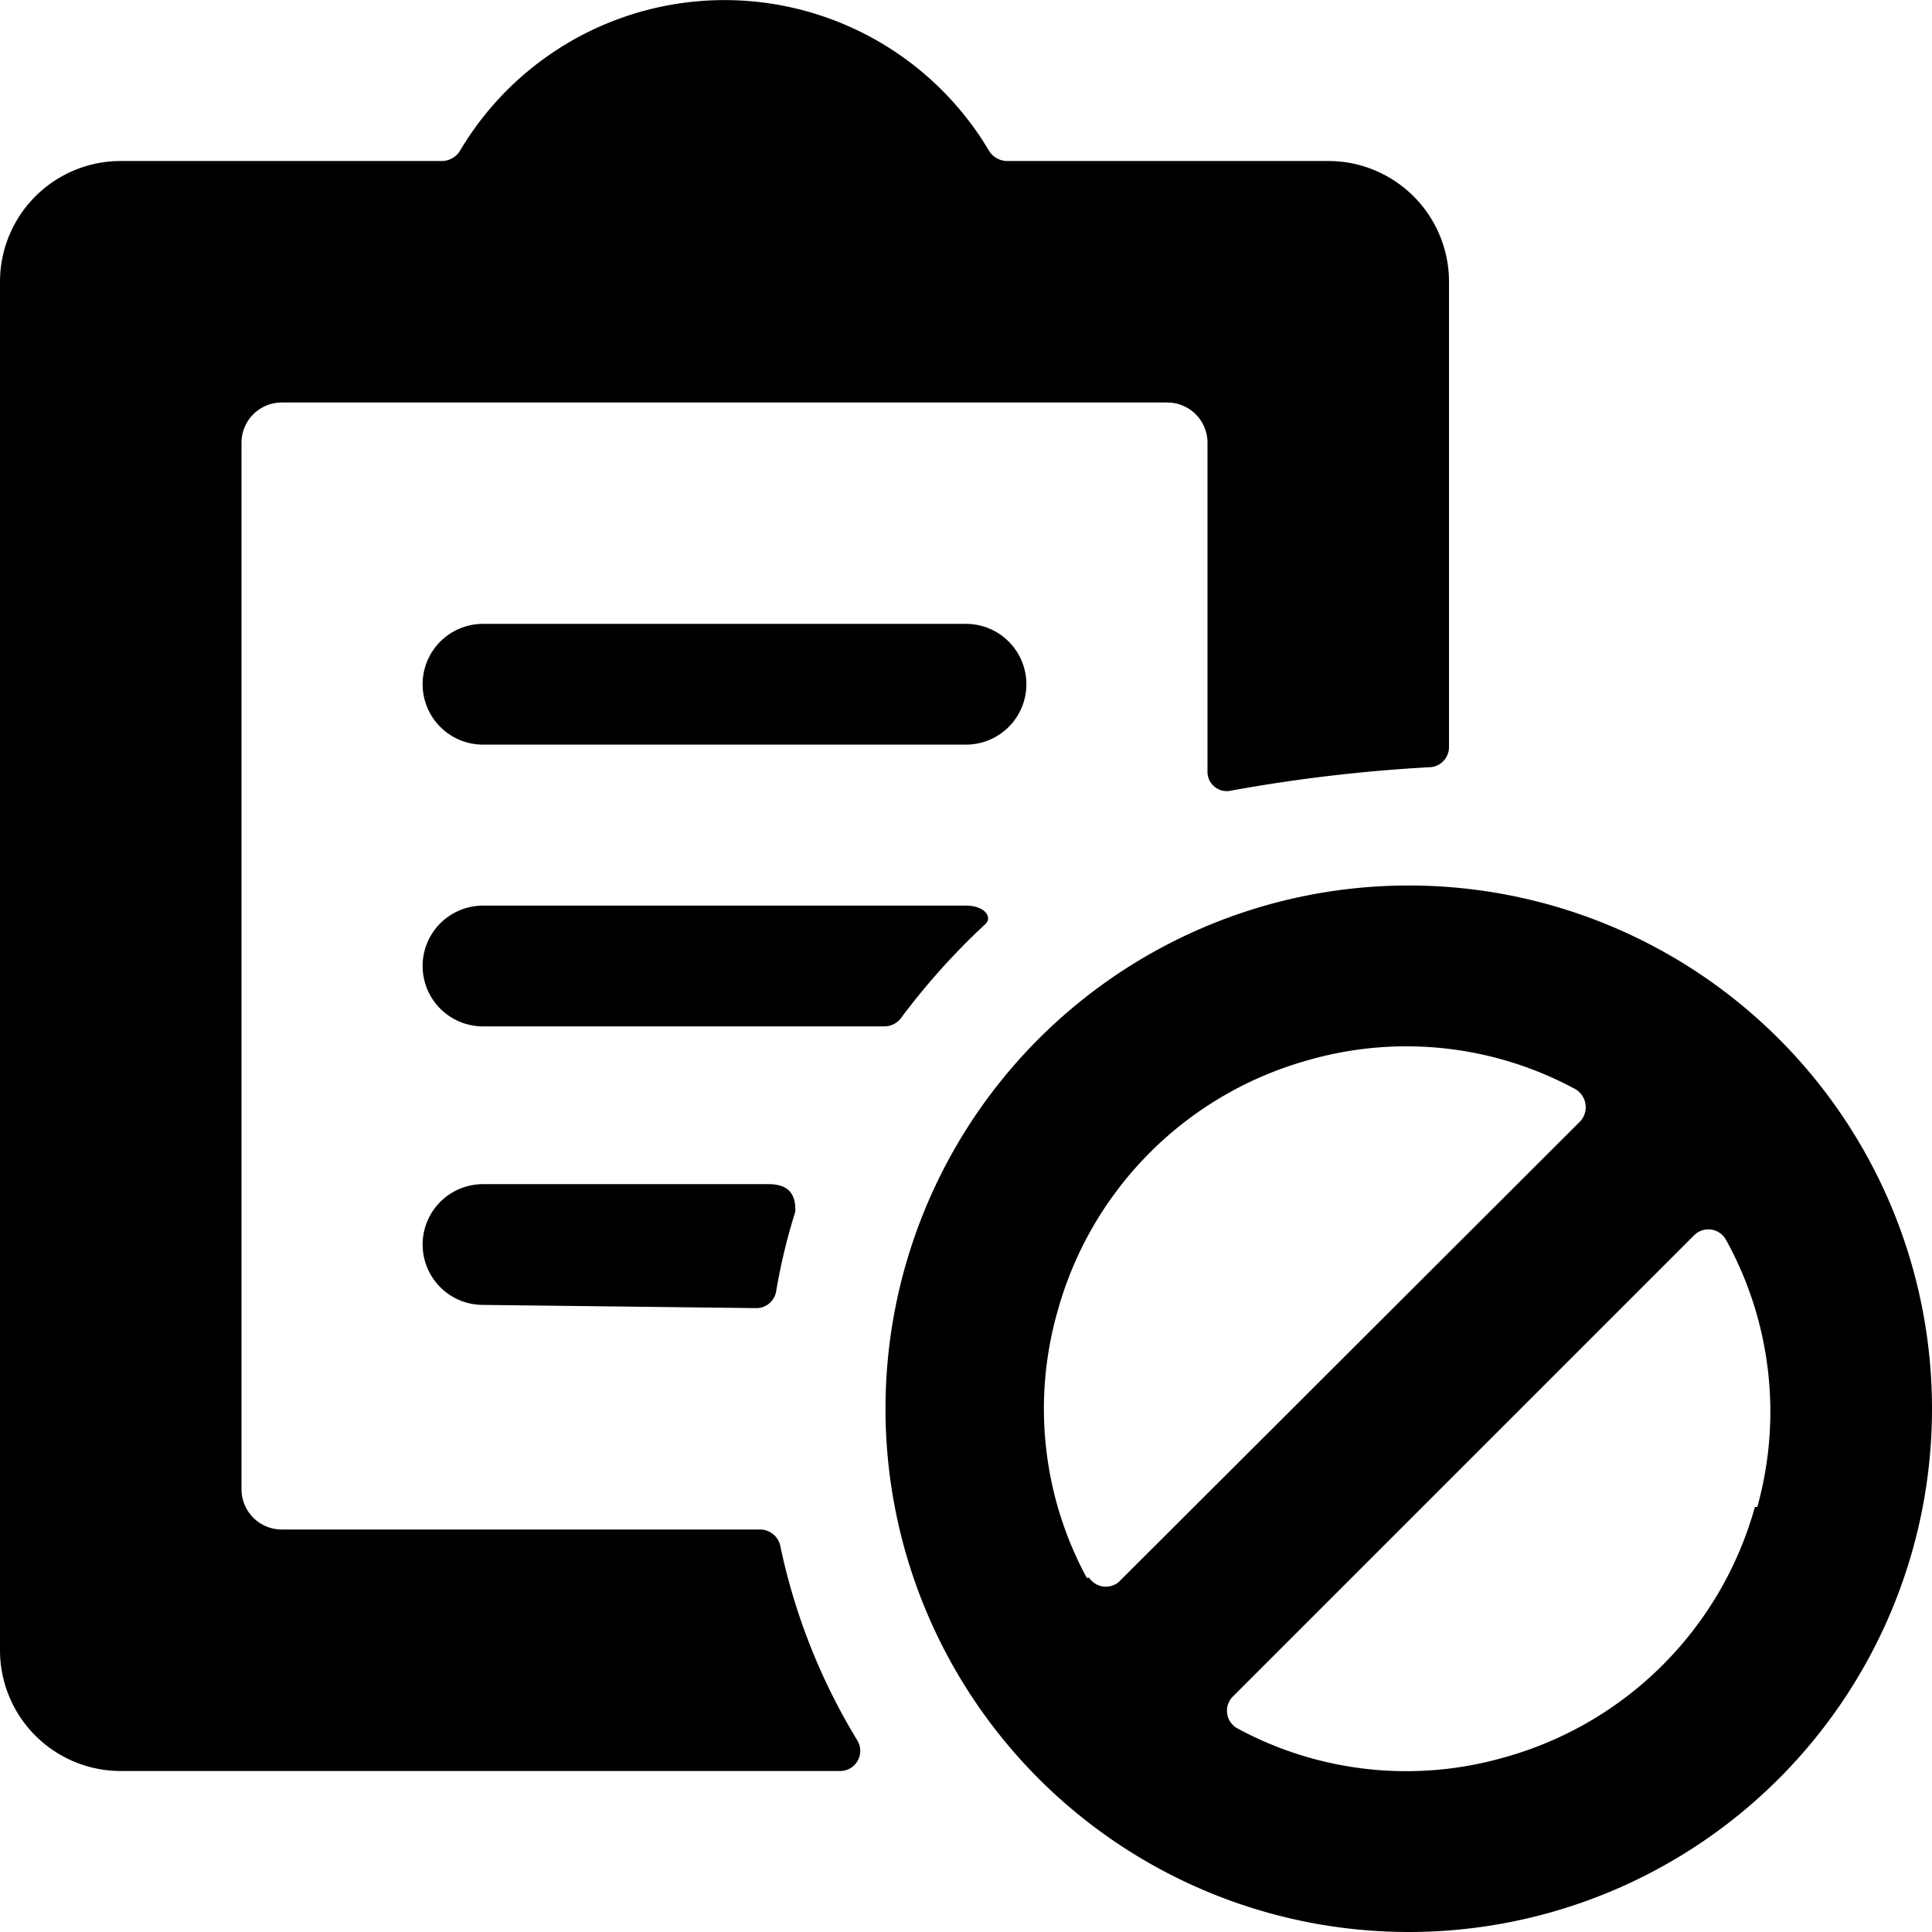
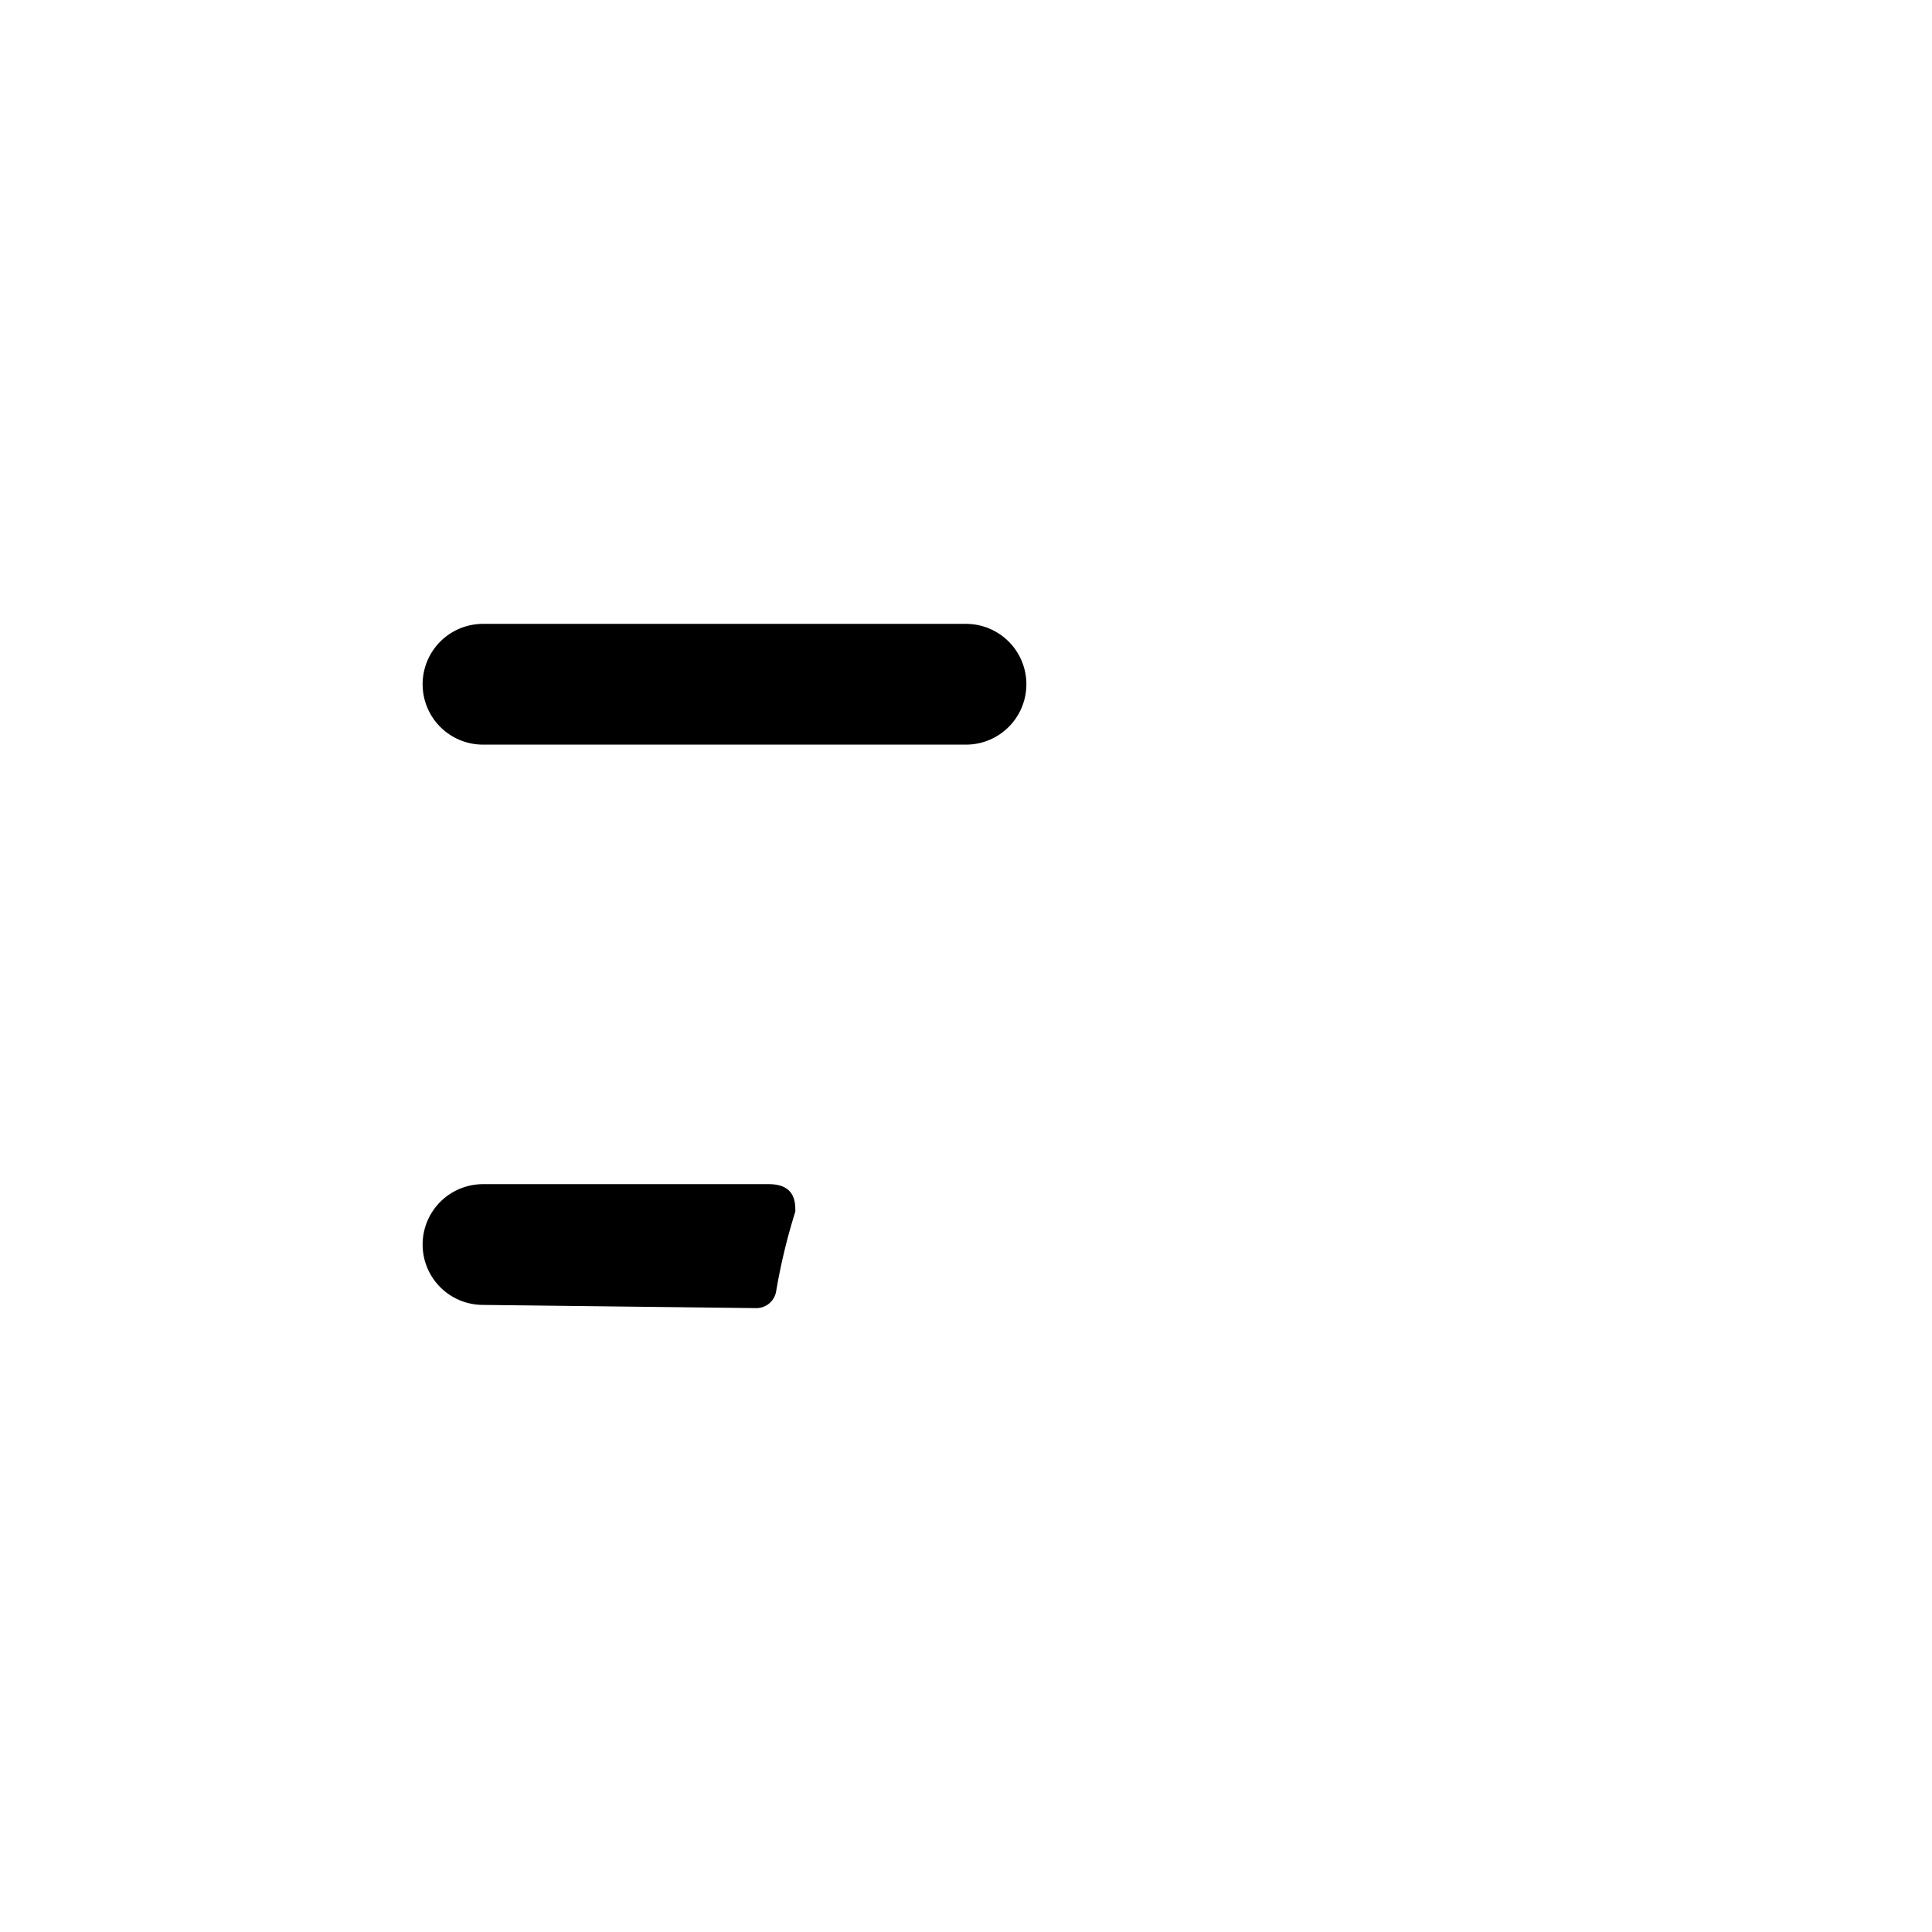
<svg xmlns="http://www.w3.org/2000/svg" viewBox="0 0 24 24">
  <g>
    <path d="M6 7.75a0.75 0.75 0 0 0 0 1.5h6a0.75 0.75 0 0 0 0 -1.5Z" fill="#000000" stroke-width="1" />
    <path d="M9.4 16.25a0.25 0.25 0 0 0 0.24 -0.2 7.48 7.48 0 0 1 0.24 -1c0 -0.11 0 -0.34 -0.33 -0.34H6a0.75 0.75 0 0 0 0 1.5Z" fill="#000000" stroke-width="1" />
-     <path d="M9.69 19.19a0.26 0.26 0 0 0 -0.24 -0.19H3.5a0.5 0.5 0 0 1 -0.5 -0.5v-13a0.5 0.5 0 0 1 0.5 -0.5h11a0.5 0.5 0 0 1 0.5 0.5v4.08a0.24 0.24 0 0 0 0.3 0.24 19.85 19.85 0 0 1 2.47 -0.29 0.25 0.25 0 0 0 0.23 -0.25V3.5A1.5 1.5 0 0 0 16.5 2h-4a0.27 0.27 0 0 1 -0.21 -0.12 3.82 3.82 0 0 0 -6.58 0A0.27 0.27 0 0 1 5.5 2h-4A1.5 1.5 0 0 0 0 3.5v17A1.5 1.5 0 0 0 1.5 22h8.94a0.25 0.25 0 0 0 0.21 -0.38 7.67 7.67 0 0 1 -0.96 -2.43Z" fill="#000000" stroke-width="1" />
-     <path d="M12.24 11.48c0.09 -0.08 0 -0.23 -0.24 -0.23H6a0.75 0.75 0 0 0 0 1.5h5a0.26 0.26 0 0 0 0.19 -0.1 8.63 8.63 0 0 1 1.05 -1.17Z" fill="#000000" stroke-width="1" />
-     <path d="M17.5 11a6.5 6.5 0 1 0 6.5 6.5 6.5 6.5 0 0 0 -6.5 -6.5Zm-4 8.6a4.41 4.41 0 0 1 -0.36 -3.32 4.47 4.47 0 0 1 3.11 -3.11 4.41 4.41 0 0 1 3.32 0.36 0.26 0.26 0 0 1 0.06 0.4l-5.73 5.72a0.25 0.25 0 0 1 -0.37 -0.05Zm8.3 -0.88a4.47 4.47 0 0 1 -3.11 3.11 4.41 4.41 0 0 1 -3.32 -0.36 0.25 0.25 0 0 1 -0.05 -0.4l5.72 -5.72a0.25 0.25 0 0 1 0.4 0.05 4.41 4.41 0 0 1 0.39 3.32Z" fill="#000000" stroke-width="1" />
  </g>
</svg>